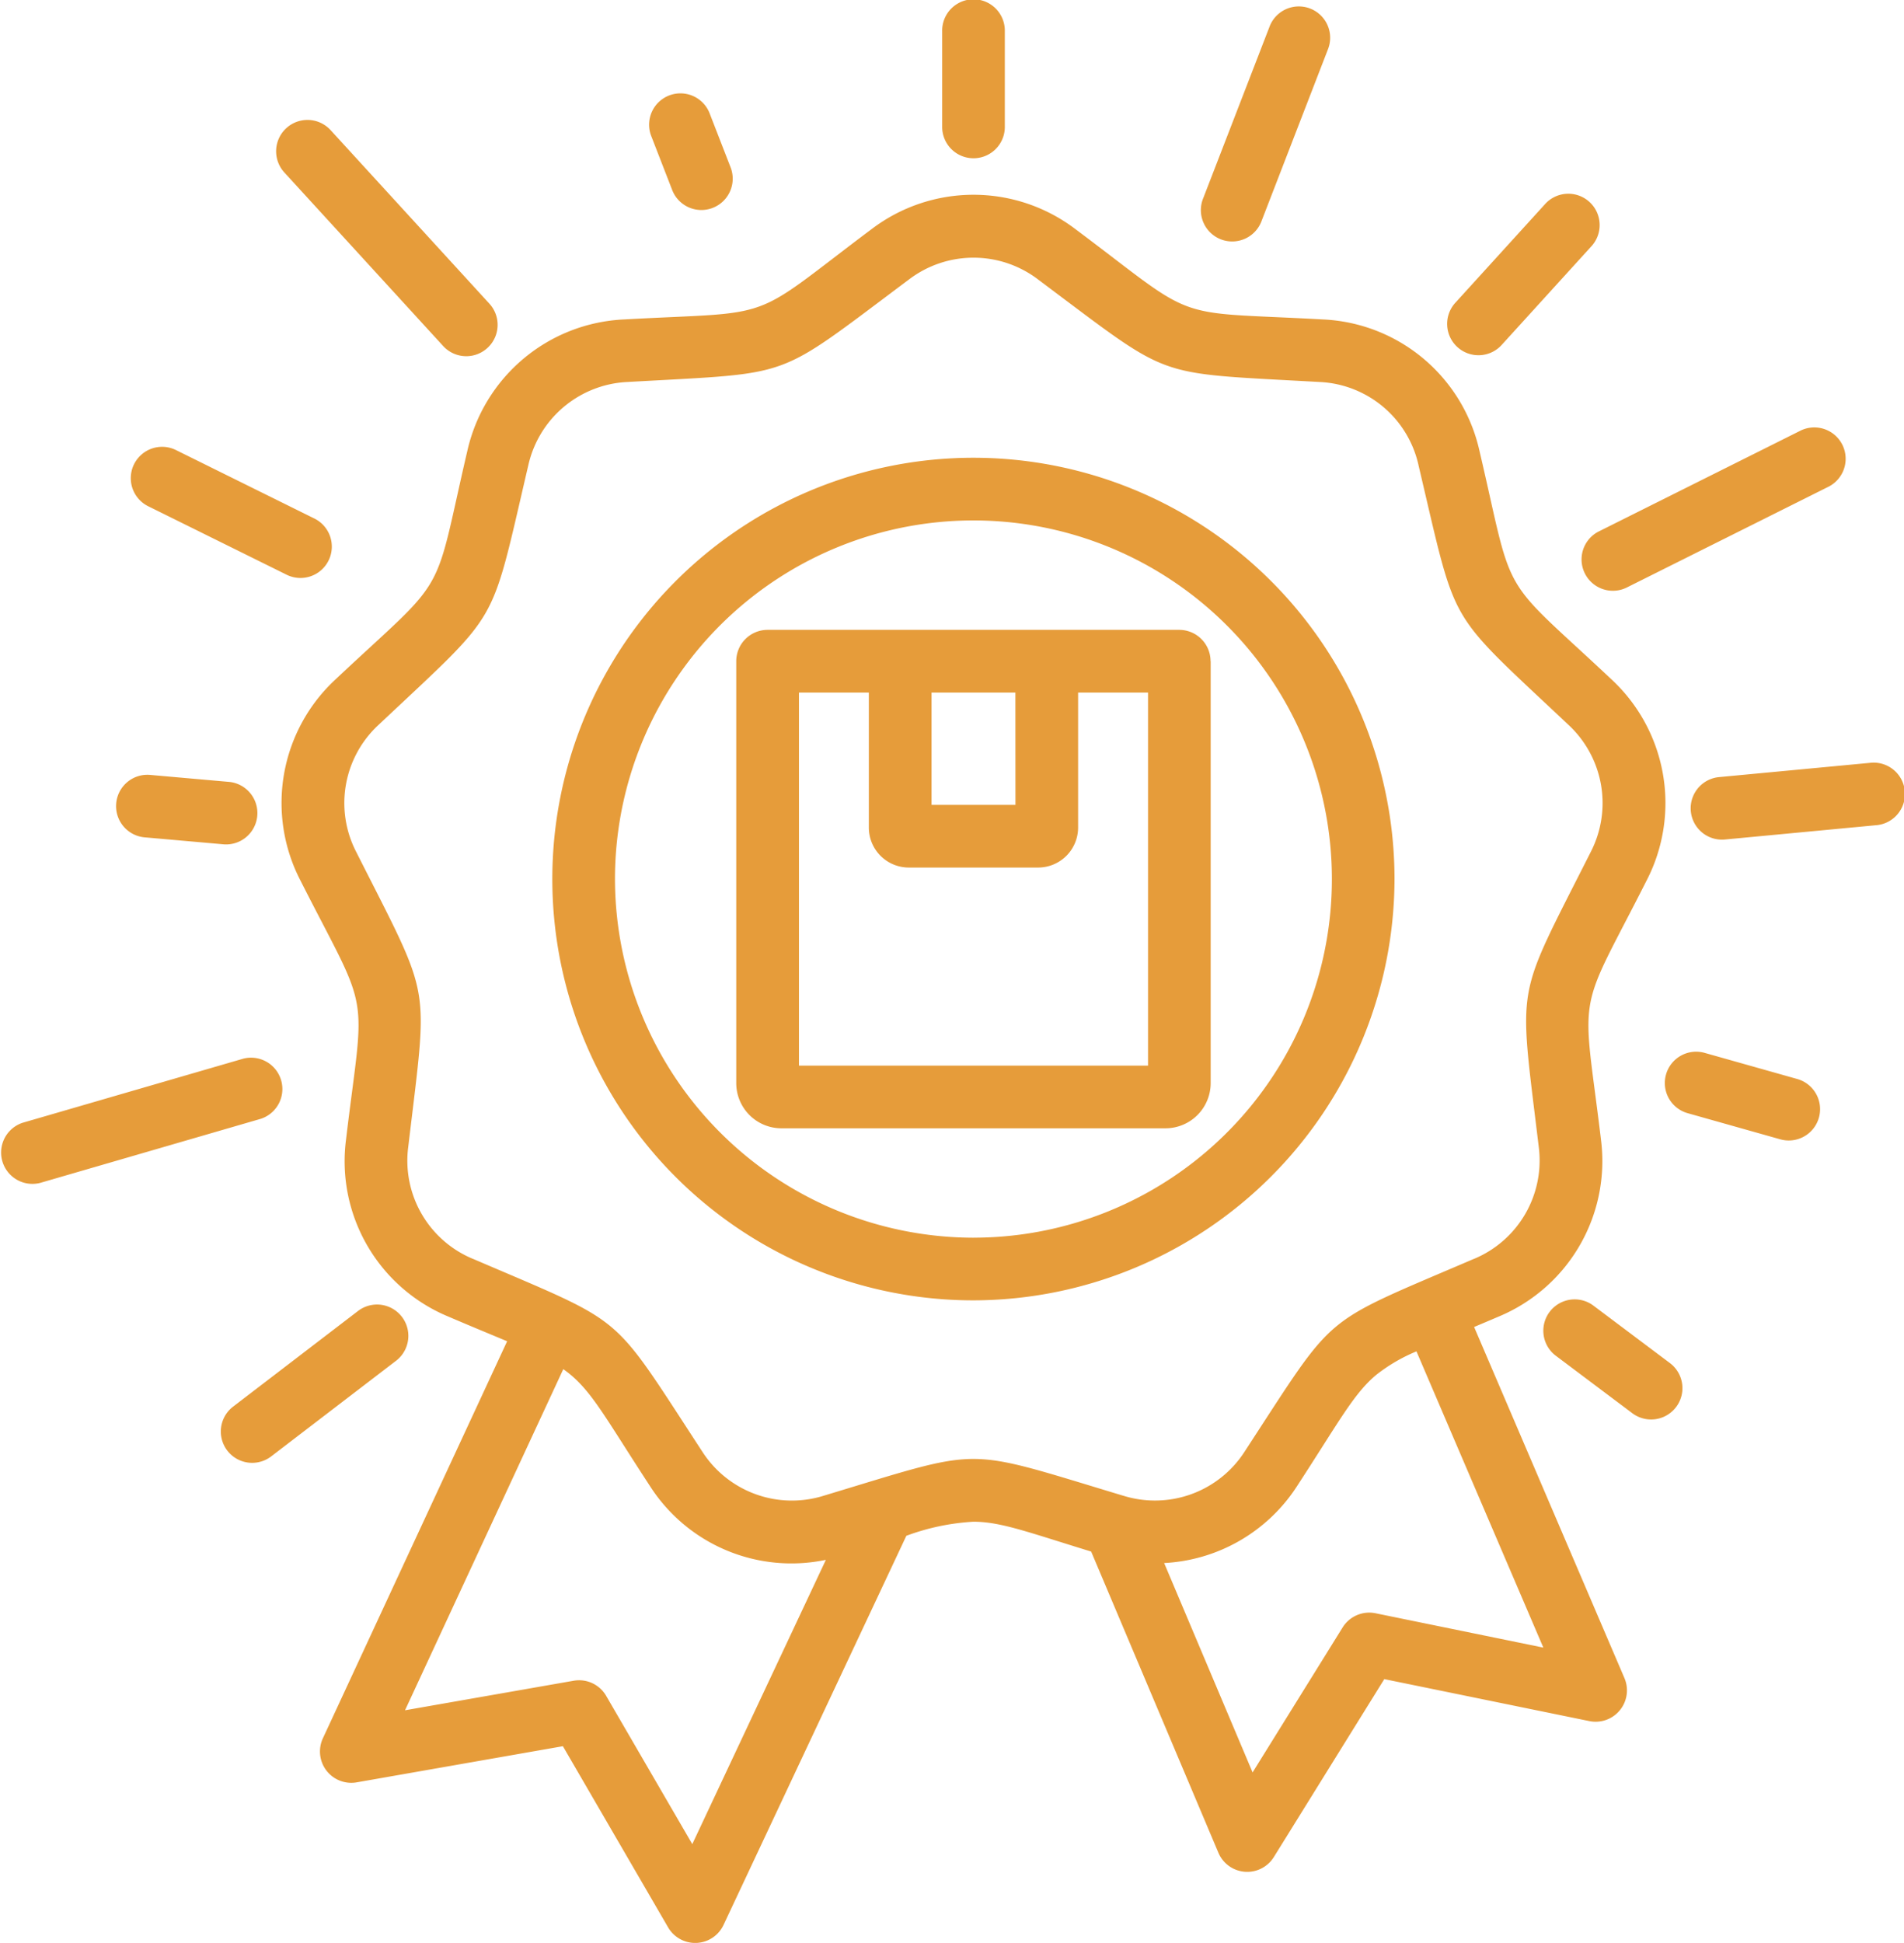
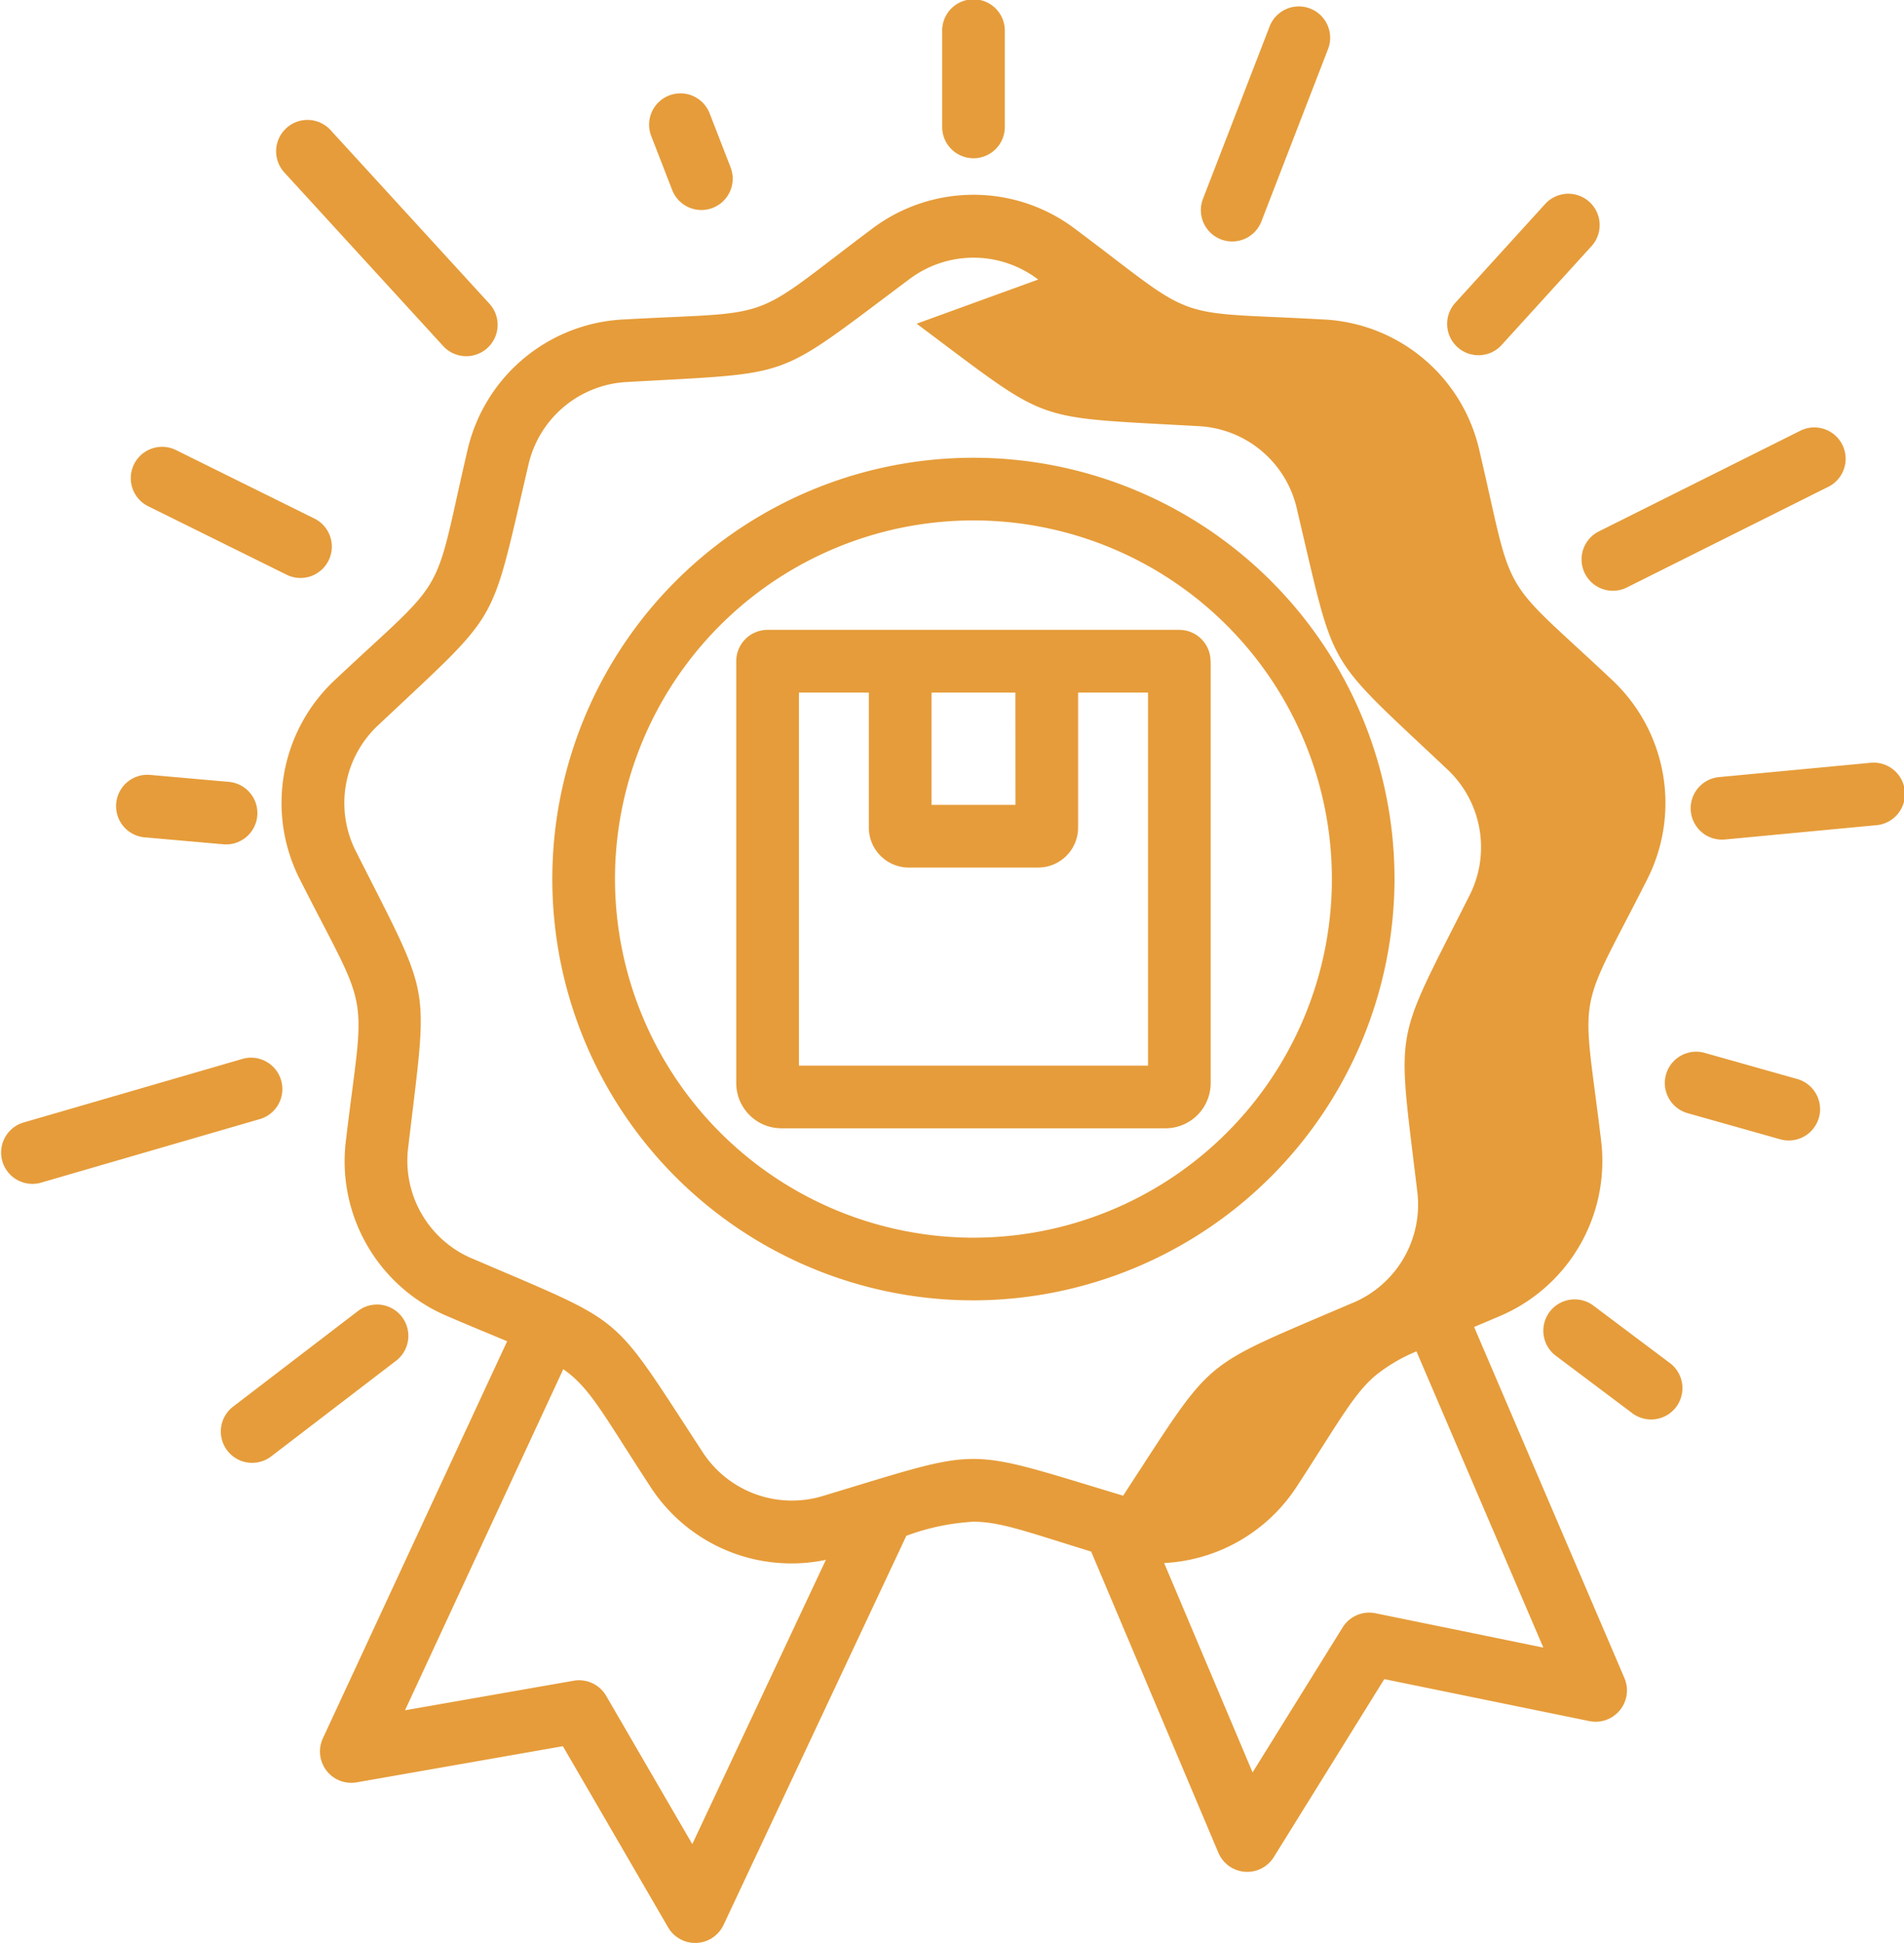
<svg xmlns="http://www.w3.org/2000/svg" width="123.492" height="125.955" viewBox="0 0 123.492 125.955">
-   <path id="Tracé_7369" data-name="Tracé 7369" d="M44.74,93.952c-1.026-.43-2.269-.939-3.813-1.6a10.9,10.9,0,0,1-6.636-11.474c.587-4.933,1.025-6.921.7-8.789S33.57,68.5,31.329,64.071l0,0a10.914,10.914,0,0,1,2.311-13.055c3.617-3.4,5.228-4.646,6.175-6.289s1.215-3.661,2.345-8.5v0a10.934,10.934,0,0,1,10.164-8.518h0c4.957-.278,6.99-.194,8.773-.842s3.287-2.021,7.265-5a10.921,10.921,0,0,1,13.254,0c3.978,2.974,5.483,4.346,7.265,5s3.815.565,8.773.842h0a10.906,10.906,0,0,1,10.151,8.519c1.136,4.837,1.408,6.854,2.357,8.5s2.561,2.888,6.177,6.289a10.935,10.935,0,0,1,2.312,13.056l0,0c-2.242,4.433-3.335,6.151-3.665,8.019s.108,3.854.7,8.784v.007a10.919,10.919,0,0,1-6.636,11.469c-.57.244-1.1.468-1.592.674l9.749,22.76a2.032,2.032,0,0,1-2.275,2.79l-13.3-2.721L94.47,127.387a2.031,2.031,0,0,1-3.6-.281l-8.25-19.52c-4.105-1.259-5.866-1.935-7.638-1.935a14.9,14.9,0,0,0-4.349.912L58.778,131.787a2.032,2.032,0,0,1-3.6.156l-6.821-11.739-13.374,2.343a2.031,2.031,0,0,1-2.193-2.856Zm58.979.656a10.929,10.929,0,0,0-2.626,1.536c-1.454,1.22-2.4,3.026-5.111,7.186l0,0a10.93,10.93,0,0,1-8.628,5l5.736,13.573,5.84-9.4a2.032,2.032,0,0,1,2.133-.918l10.885,2.227ZM65.413,108.123A10.9,10.9,0,0,1,54,103.333h0c-2.722-4.162-3.666-5.968-5.118-7.189-.16-.135-.326-.262-.5-.384L38.117,117.875l10.939-1.916a2.031,2.031,0,0,1,2.107.98l5.586,9.613Zm13.771-83a6.911,6.911,0,0,0-8.387,0h0c-4.511,3.373-6.288,4.824-8.309,5.559s-4.313.766-9.935,1.081a6.922,6.922,0,0,0-6.437,5.389c-1.281,5.484-1.707,7.738-2.781,9.6s-2.811,3.362-6.914,7.222l-.007.006a6.9,6.9,0,0,0-1.458,8.258c2.542,5.027,3.662,7.027,4.034,9.145s0,4.381-.664,9.973v0a6.889,6.889,0,0,0,4.194,7.254l.007,0c5.178,2.22,7.322,3.033,8.969,4.417s2.819,3.357,5.9,8.075a6.909,6.909,0,0,0,7.885,2.861h0c5.385-1.625,7.548-2.381,9.7-2.381s4.316.755,9.707,2.38l.006,0a6.912,6.912,0,0,0,7.882-2.861c3.079-4.719,4.252-6.692,5.9-8.076s3.8-2.2,8.973-4.416l.007,0a6.906,6.906,0,0,0,4.194-7.257c-.673-5.591-1.043-7.855-.669-9.973s1.5-4.118,4.039-9.144a6.92,6.92,0,0,0-1.461-8.261l0,0c-4.1-3.859-5.839-5.357-6.915-7.22s-1.5-4.117-2.794-9.6l0-.007a6.894,6.894,0,0,0-6.422-5.383c-5.621-.315-7.914-.345-9.935-1.081s-3.8-2.187-8.309-5.559ZM74.983,91.3A27.312,27.312,0,1,1,102.295,63.99,27.369,27.369,0,0,1,74.983,91.3Zm0-4.063A23.249,23.249,0,1,0,51.735,63.99,23.29,23.29,0,0,0,74.983,87.239ZM90.372,49.865V77.214a2.932,2.932,0,0,1-2.932,2.932h-24.9A2.932,2.932,0,0,1,59.6,77.214V49.865a2.032,2.032,0,0,1,2.032-2.032h26.7a2.032,2.032,0,0,1,2.032,2.032ZM68.2,51.9H63.668V76.083H86.309V51.9H81.773v8.748a2.594,2.594,0,0,1-2.594,2.594H70.8A2.594,2.594,0,0,1,68.2,60.644Zm9.506,0H72.267v7.279H77.71ZM72.957,9.032a2.032,2.032,0,1,1,4.063,0v6.241a2.032,2.032,0,0,1-4.063,0ZM54.068,15.771A2.032,2.032,0,0,1,57.855,14.3l1.378,3.547a2.031,2.031,0,1,1-3.787,1.472ZM30.29,18.18a2.032,2.032,0,0,1,3-2.744l10.3,11.251a2.031,2.031,0,1,1-3,2.744ZM21.462,39.82a2.031,2.031,0,1,1,1.8-3.643L32.207,40.6a2.032,2.032,0,1,1-1.8,3.643Zm-.181,21.468a2.032,2.032,0,1,1,.357-4.047l5,.442a2.032,2.032,0,1,1-.357,4.047Zm-6.834,22.4a2.032,2.032,0,0,1-1.133-3.9l14.322-4.159a2.032,2.032,0,0,1,1.133,3.9Zm14.99,17.728a2.031,2.031,0,1,1-2.47-3.226l8.1-6.2a2.031,2.031,0,0,1,2.47,3.226ZM94.176,8.763a2.032,2.032,0,1,1,3.789,1.466L93.68,21.307a2.032,2.032,0,1,1-3.789-1.466Zm17.864,11.49a2.032,2.032,0,1,1,3.005,2.735l-5.766,6.337a2.032,2.032,0,1,1-3.005-2.734Zm16.607,14.655a2.032,2.032,0,0,1,1.816,3.635L117.335,45.1a2.032,2.032,0,0,1-1.816-3.635Zm4.47,21.548A2.032,2.032,0,1,1,133.5,60.5l-9.818.928a2.032,2.032,0,0,1-.382-4.045Zm-4.681,20.5a2.031,2.031,0,0,1-1.1,3.91l-6.007-1.694a2.031,2.031,0,1,1,1.1-3.91Zm-8.278,18.411a2.031,2.031,0,1,1-2.44,3.249l-4.991-3.747a2.032,2.032,0,0,1,2.44-3.249Z" transform="translate(-11.848 -7)" fill="#e69c3a" fill-rule="evenodd" />
+   <path id="Tracé_7369" data-name="Tracé 7369" d="M44.74,93.952c-1.026-.43-2.269-.939-3.813-1.6a10.9,10.9,0,0,1-6.636-11.474c.587-4.933,1.025-6.921.7-8.789S33.57,68.5,31.329,64.071l0,0a10.914,10.914,0,0,1,2.311-13.055c3.617-3.4,5.228-4.646,6.175-6.289s1.215-3.661,2.345-8.5v0a10.934,10.934,0,0,1,10.164-8.518h0c4.957-.278,6.99-.194,8.773-.842s3.287-2.021,7.265-5a10.921,10.921,0,0,1,13.254,0c3.978,2.974,5.483,4.346,7.265,5s3.815.565,8.773.842h0a10.906,10.906,0,0,1,10.151,8.519c1.136,4.837,1.408,6.854,2.357,8.5s2.561,2.888,6.177,6.289a10.935,10.935,0,0,1,2.312,13.056l0,0c-2.242,4.433-3.335,6.151-3.665,8.019s.108,3.854.7,8.784v.007a10.919,10.919,0,0,1-6.636,11.469c-.57.244-1.1.468-1.592.674l9.749,22.76a2.032,2.032,0,0,1-2.275,2.79l-13.3-2.721L94.47,127.387a2.031,2.031,0,0,1-3.6-.281l-8.25-19.52c-4.105-1.259-5.866-1.935-7.638-1.935a14.9,14.9,0,0,0-4.349.912L58.778,131.787a2.032,2.032,0,0,1-3.6.156l-6.821-11.739-13.374,2.343a2.031,2.031,0,0,1-2.193-2.856Zm58.979.656a10.929,10.929,0,0,0-2.626,1.536c-1.454,1.22-2.4,3.026-5.111,7.186l0,0a10.93,10.93,0,0,1-8.628,5l5.736,13.573,5.84-9.4a2.032,2.032,0,0,1,2.133-.918l10.885,2.227ZM65.413,108.123A10.9,10.9,0,0,1,54,103.333h0c-2.722-4.162-3.666-5.968-5.118-7.189-.16-.135-.326-.262-.5-.384L38.117,117.875l10.939-1.916a2.031,2.031,0,0,1,2.107.98l5.586,9.613Zm13.771-83a6.911,6.911,0,0,0-8.387,0h0c-4.511,3.373-6.288,4.824-8.309,5.559s-4.313.766-9.935,1.081a6.922,6.922,0,0,0-6.437,5.389c-1.281,5.484-1.707,7.738-2.781,9.6s-2.811,3.362-6.914,7.222l-.007.006a6.9,6.9,0,0,0-1.458,8.258c2.542,5.027,3.662,7.027,4.034,9.145s0,4.381-.664,9.973v0a6.889,6.889,0,0,0,4.194,7.254l.007,0c5.178,2.22,7.322,3.033,8.969,4.417s2.819,3.357,5.9,8.075a6.909,6.909,0,0,0,7.885,2.861h0c5.385-1.625,7.548-2.381,9.7-2.381s4.316.755,9.707,2.38l.006,0c3.079-4.719,4.252-6.692,5.9-8.076s3.8-2.2,8.973-4.416l.007,0a6.906,6.906,0,0,0,4.194-7.257c-.673-5.591-1.043-7.855-.669-9.973s1.5-4.118,4.039-9.144a6.92,6.92,0,0,0-1.461-8.261l0,0c-4.1-3.859-5.839-5.357-6.915-7.22s-1.5-4.117-2.794-9.6l0-.007a6.894,6.894,0,0,0-6.422-5.383c-5.621-.315-7.914-.345-9.935-1.081s-3.8-2.187-8.309-5.559ZM74.983,91.3A27.312,27.312,0,1,1,102.295,63.99,27.369,27.369,0,0,1,74.983,91.3Zm0-4.063A23.249,23.249,0,1,0,51.735,63.99,23.29,23.29,0,0,0,74.983,87.239ZM90.372,49.865V77.214a2.932,2.932,0,0,1-2.932,2.932h-24.9A2.932,2.932,0,0,1,59.6,77.214V49.865a2.032,2.032,0,0,1,2.032-2.032h26.7a2.032,2.032,0,0,1,2.032,2.032ZM68.2,51.9H63.668V76.083H86.309V51.9H81.773v8.748a2.594,2.594,0,0,1-2.594,2.594H70.8A2.594,2.594,0,0,1,68.2,60.644Zm9.506,0H72.267v7.279H77.71ZM72.957,9.032a2.032,2.032,0,1,1,4.063,0v6.241a2.032,2.032,0,0,1-4.063,0ZM54.068,15.771A2.032,2.032,0,0,1,57.855,14.3l1.378,3.547a2.031,2.031,0,1,1-3.787,1.472ZM30.29,18.18a2.032,2.032,0,0,1,3-2.744l10.3,11.251a2.031,2.031,0,1,1-3,2.744ZM21.462,39.82a2.031,2.031,0,1,1,1.8-3.643L32.207,40.6a2.032,2.032,0,1,1-1.8,3.643Zm-.181,21.468a2.032,2.032,0,1,1,.357-4.047l5,.442a2.032,2.032,0,1,1-.357,4.047Zm-6.834,22.4a2.032,2.032,0,0,1-1.133-3.9l14.322-4.159a2.032,2.032,0,0,1,1.133,3.9Zm14.99,17.728a2.031,2.031,0,1,1-2.47-3.226l8.1-6.2a2.031,2.031,0,0,1,2.47,3.226ZM94.176,8.763a2.032,2.032,0,1,1,3.789,1.466L93.68,21.307a2.032,2.032,0,1,1-3.789-1.466Zm17.864,11.49a2.032,2.032,0,1,1,3.005,2.735l-5.766,6.337a2.032,2.032,0,1,1-3.005-2.734Zm16.607,14.655a2.032,2.032,0,0,1,1.816,3.635L117.335,45.1a2.032,2.032,0,0,1-1.816-3.635Zm4.47,21.548A2.032,2.032,0,1,1,133.5,60.5l-9.818.928a2.032,2.032,0,0,1-.382-4.045Zm-4.681,20.5a2.031,2.031,0,0,1-1.1,3.91l-6.007-1.694a2.031,2.031,0,1,1,1.1-3.91Zm-8.278,18.411a2.031,2.031,0,1,1-2.44,3.249l-4.991-3.747a2.032,2.032,0,0,1,2.44-3.249Z" transform="translate(-11.848 -7)" fill="#e69c3a" fill-rule="evenodd" />
</svg>